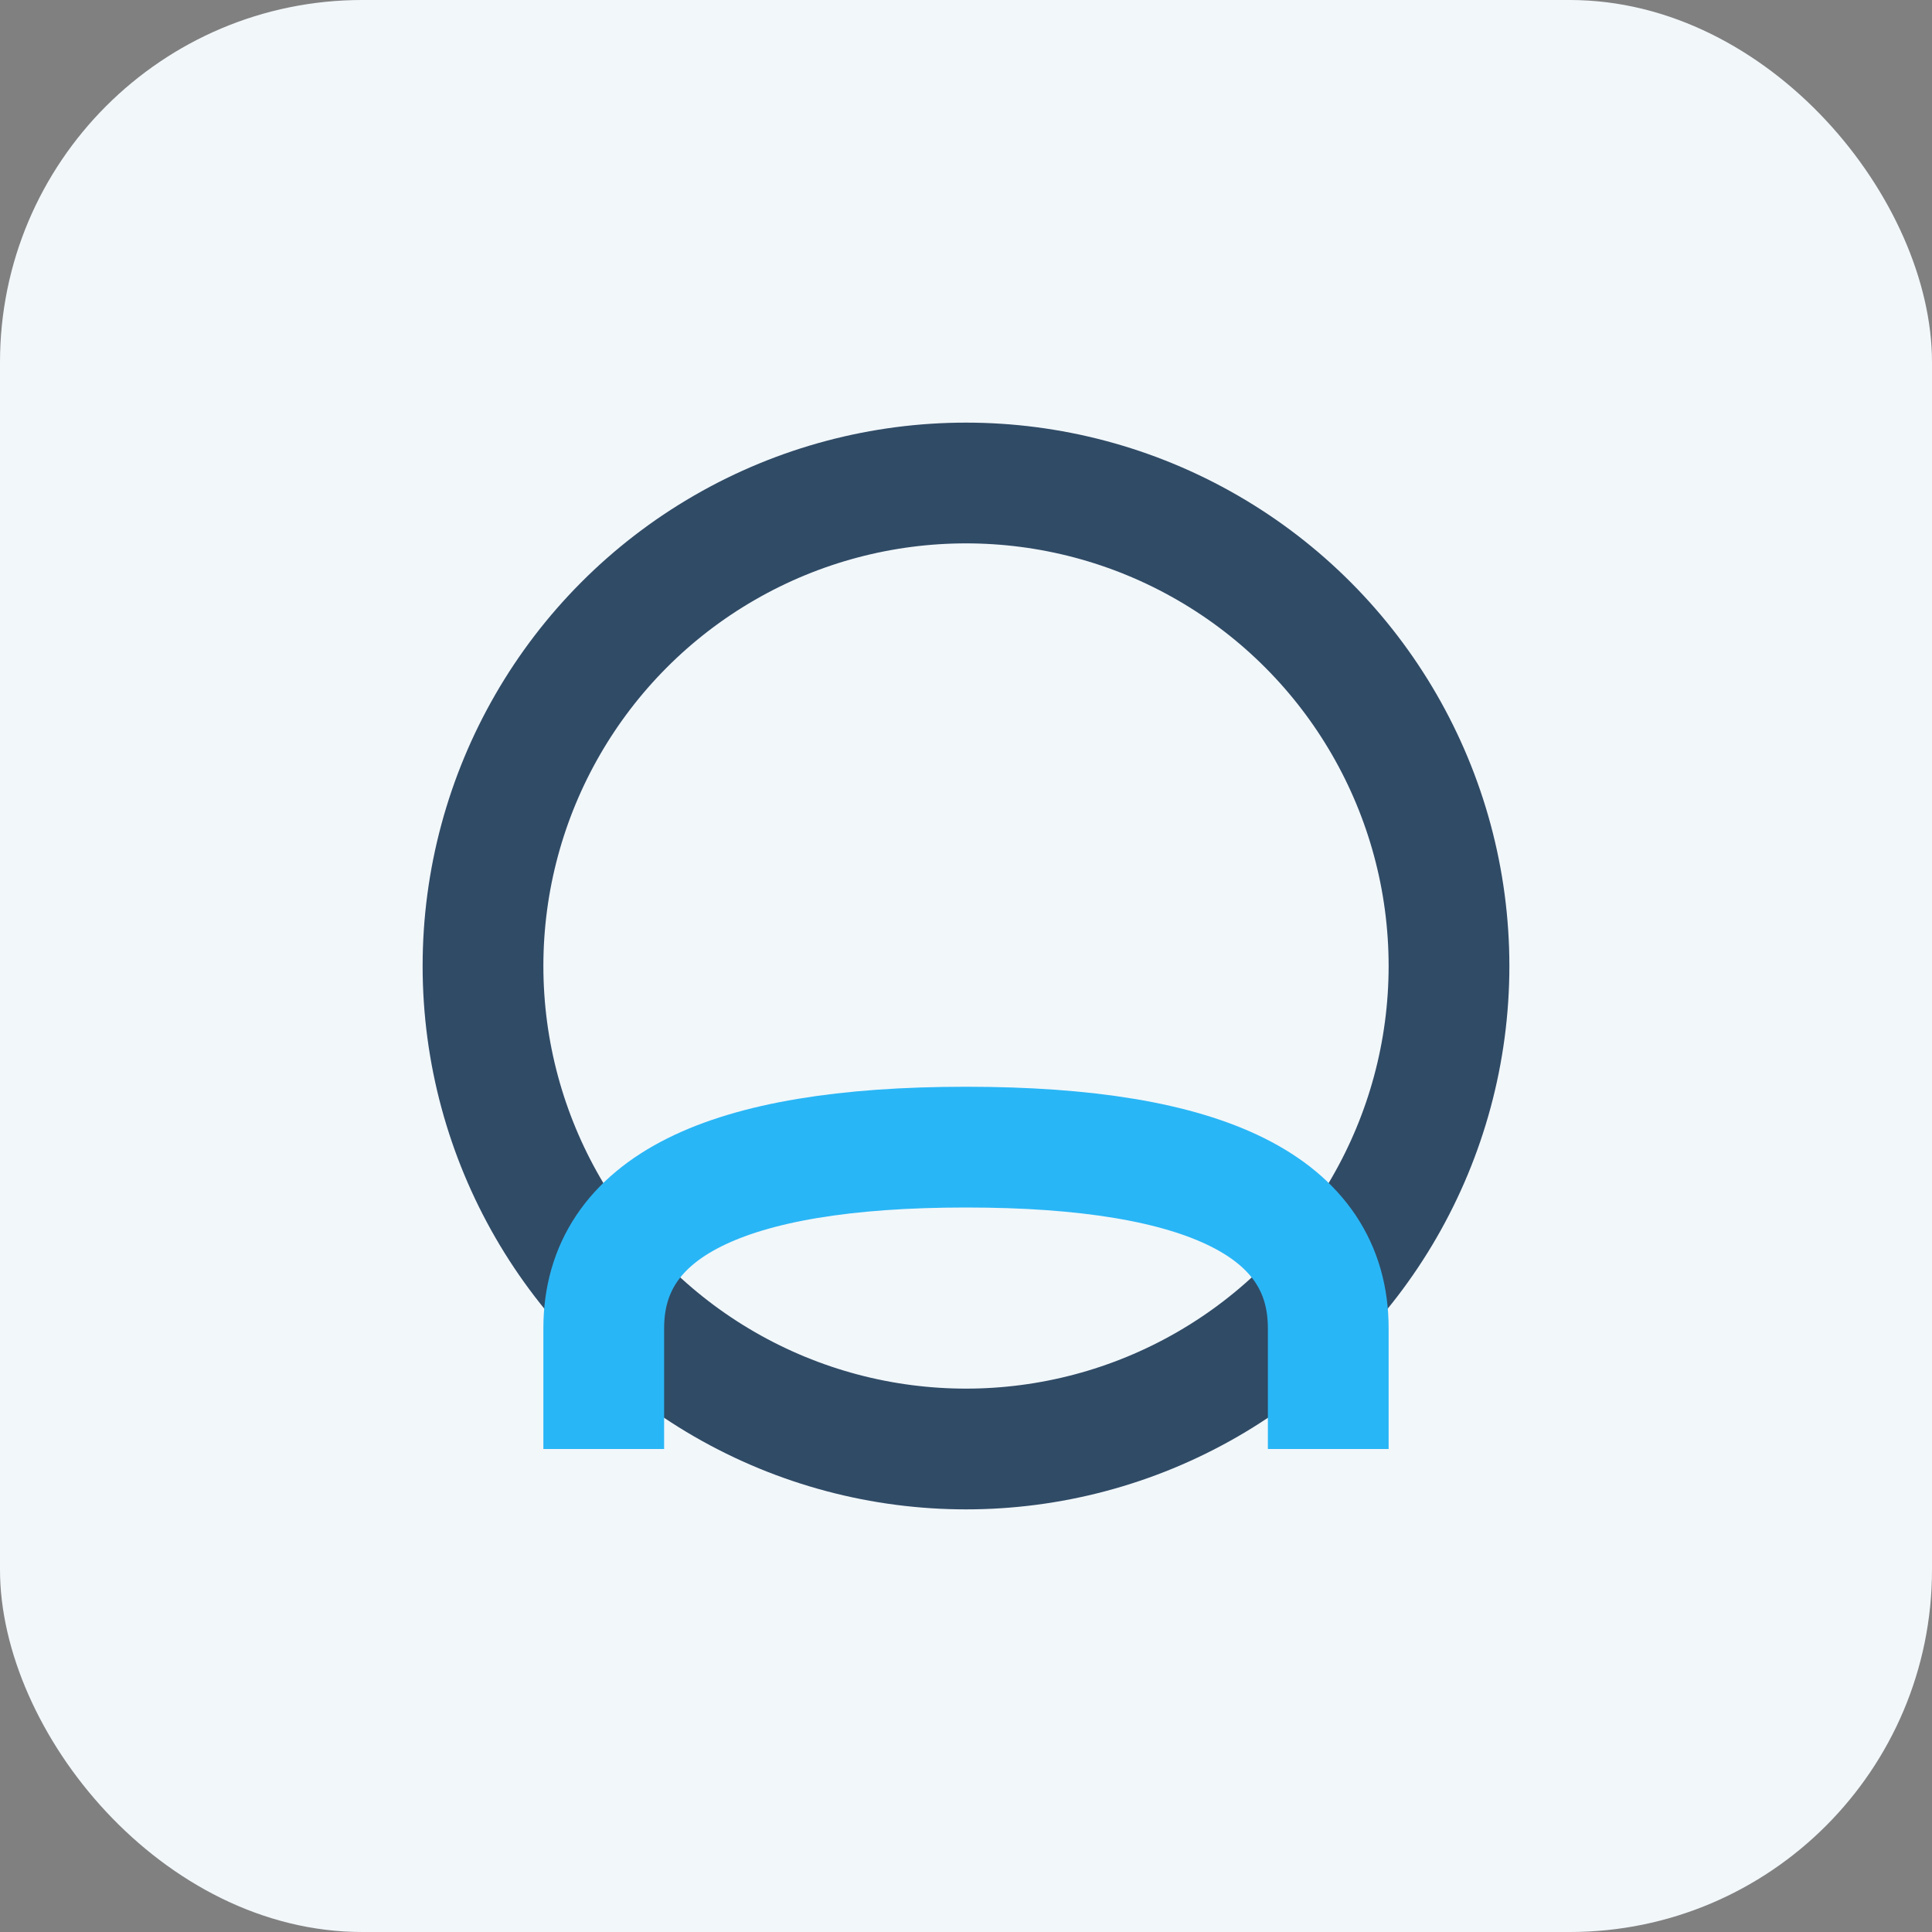
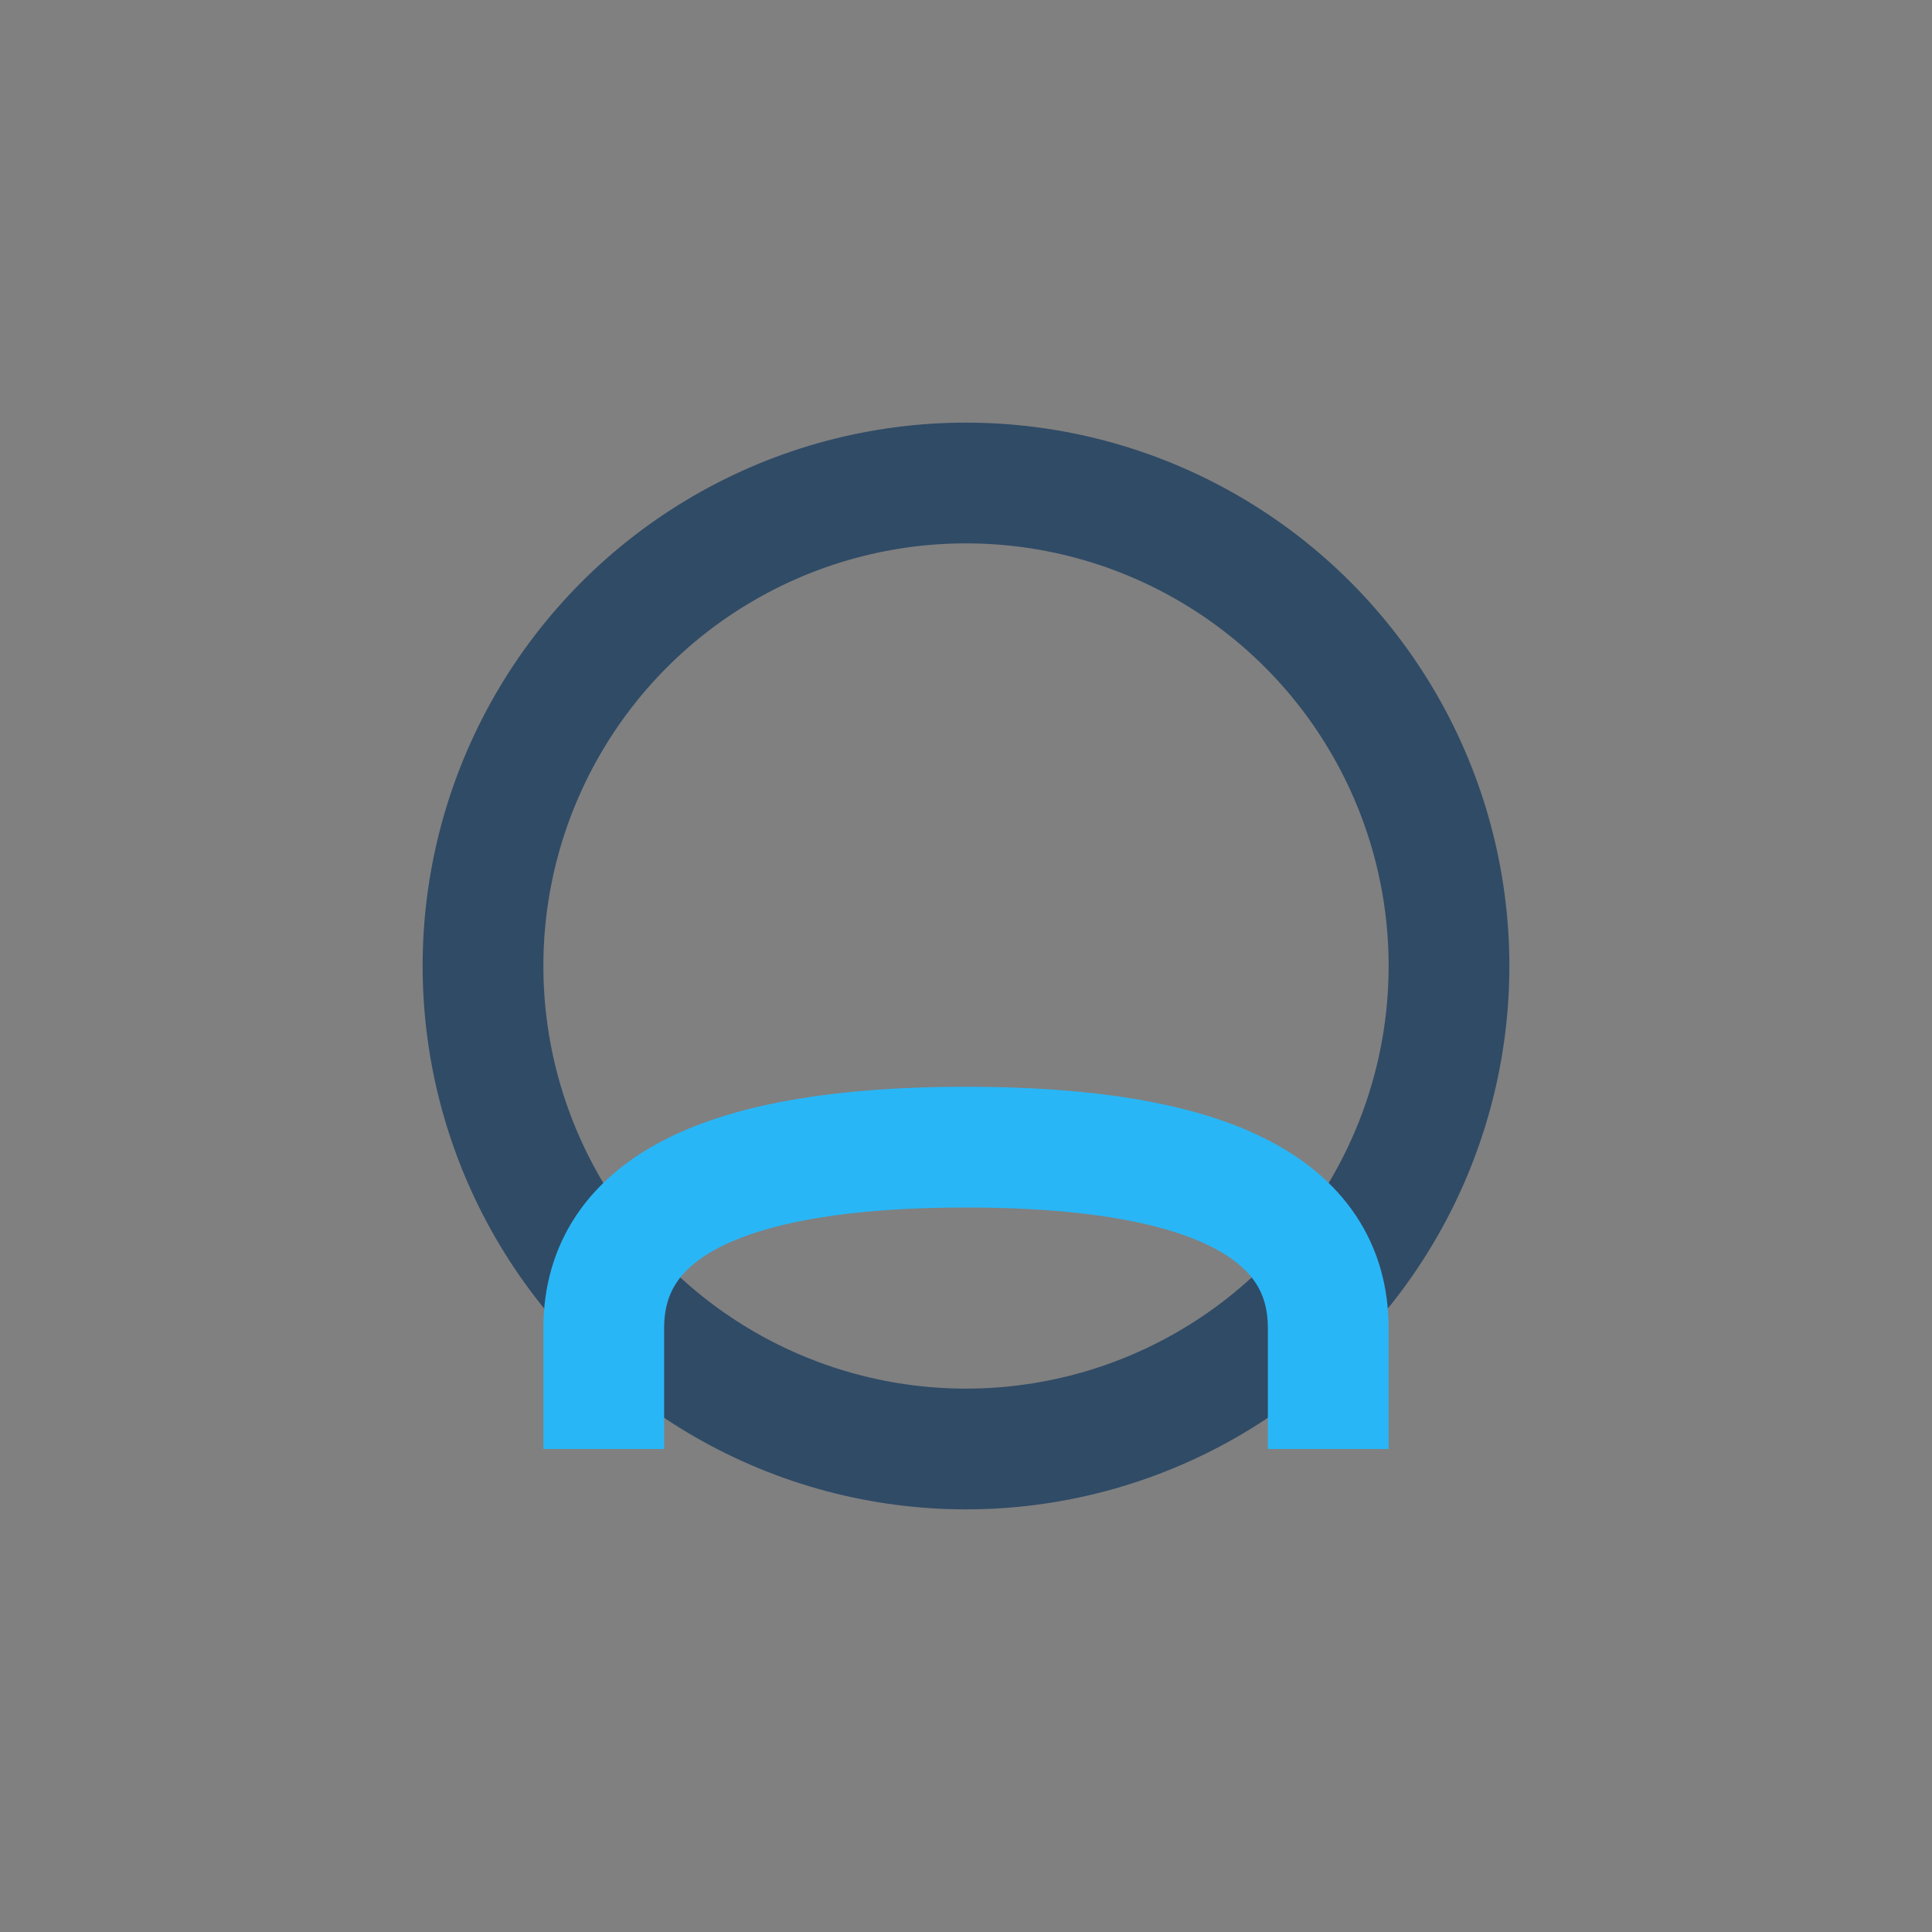
<svg xmlns="http://www.w3.org/2000/svg" width="32" height="32" viewBox="0 0 32 32">
  <rect x="0" y="0" width="32" height="32" fill="#808080" stroke="none" />
-   <rect width="32" height="32" rx="6" fill="#F2F7FA" />
  <circle cx="16" cy="16" r="8" stroke="#304B66" stroke-width="2" fill="none" />
  <path d="M10 24v-2c0-2 2-3 6-3s6 1 6 3v2" stroke="#29B6F6" stroke-width="2" fill="none" />
</svg>